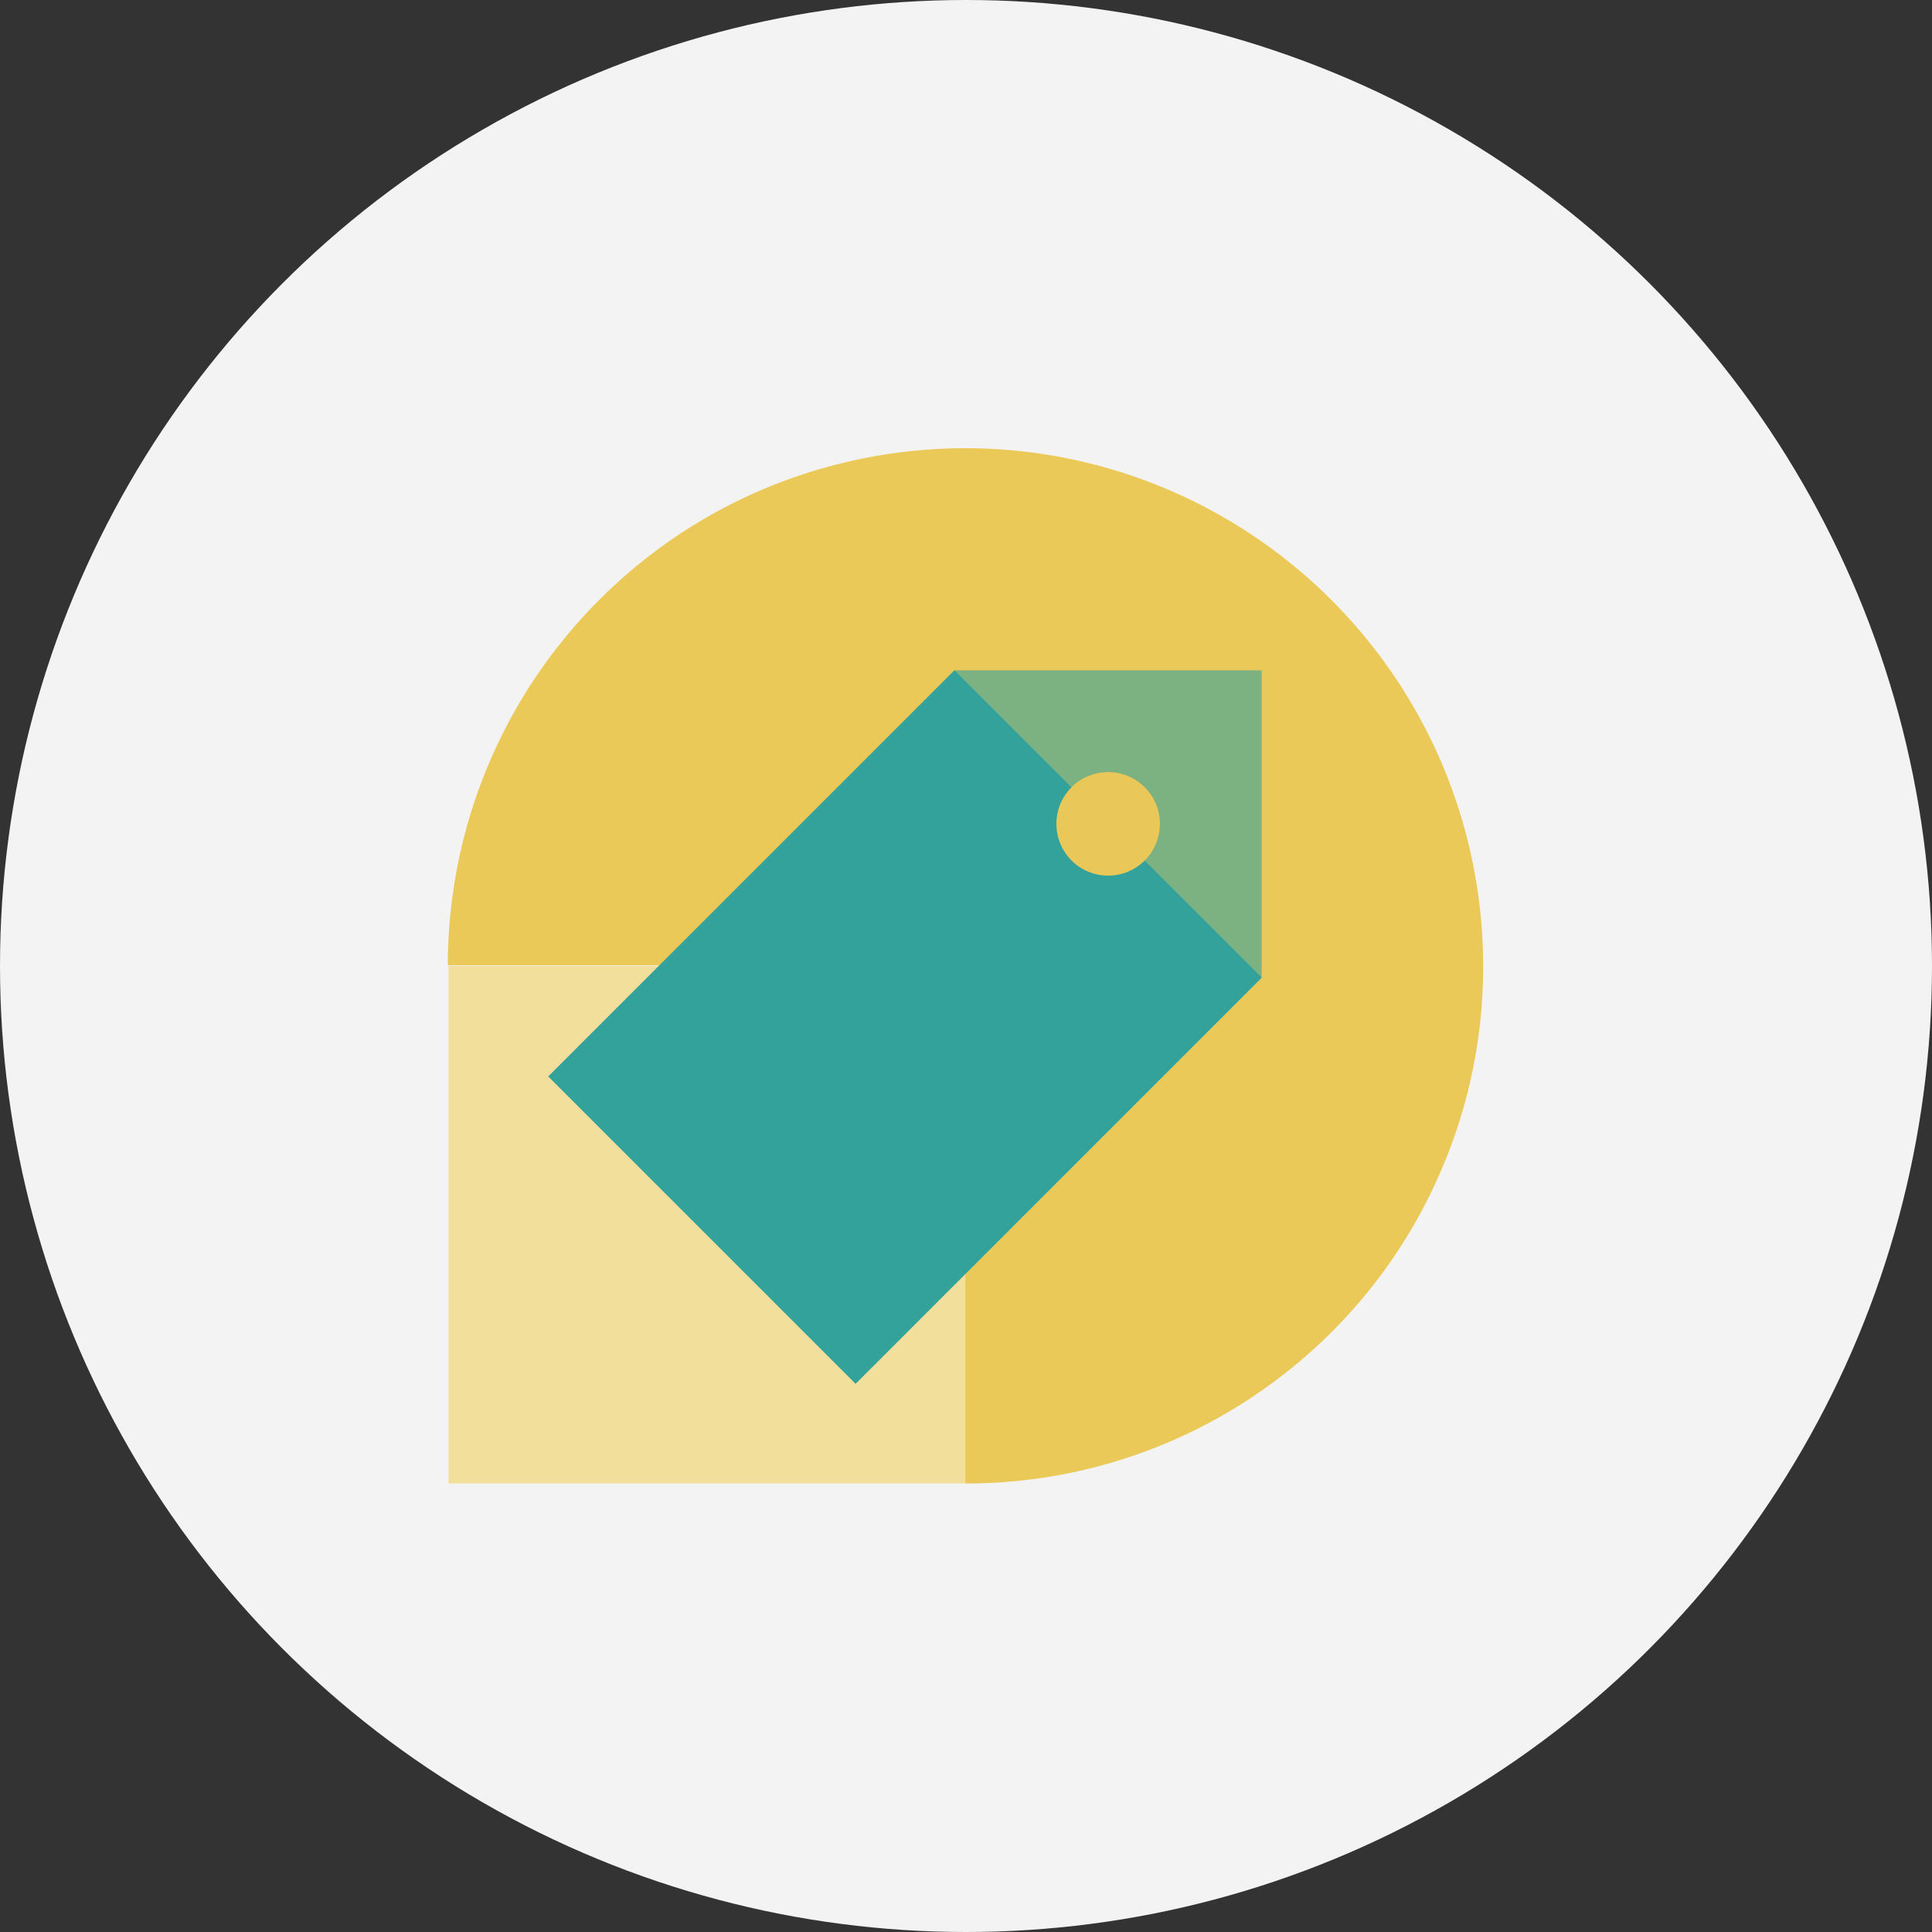
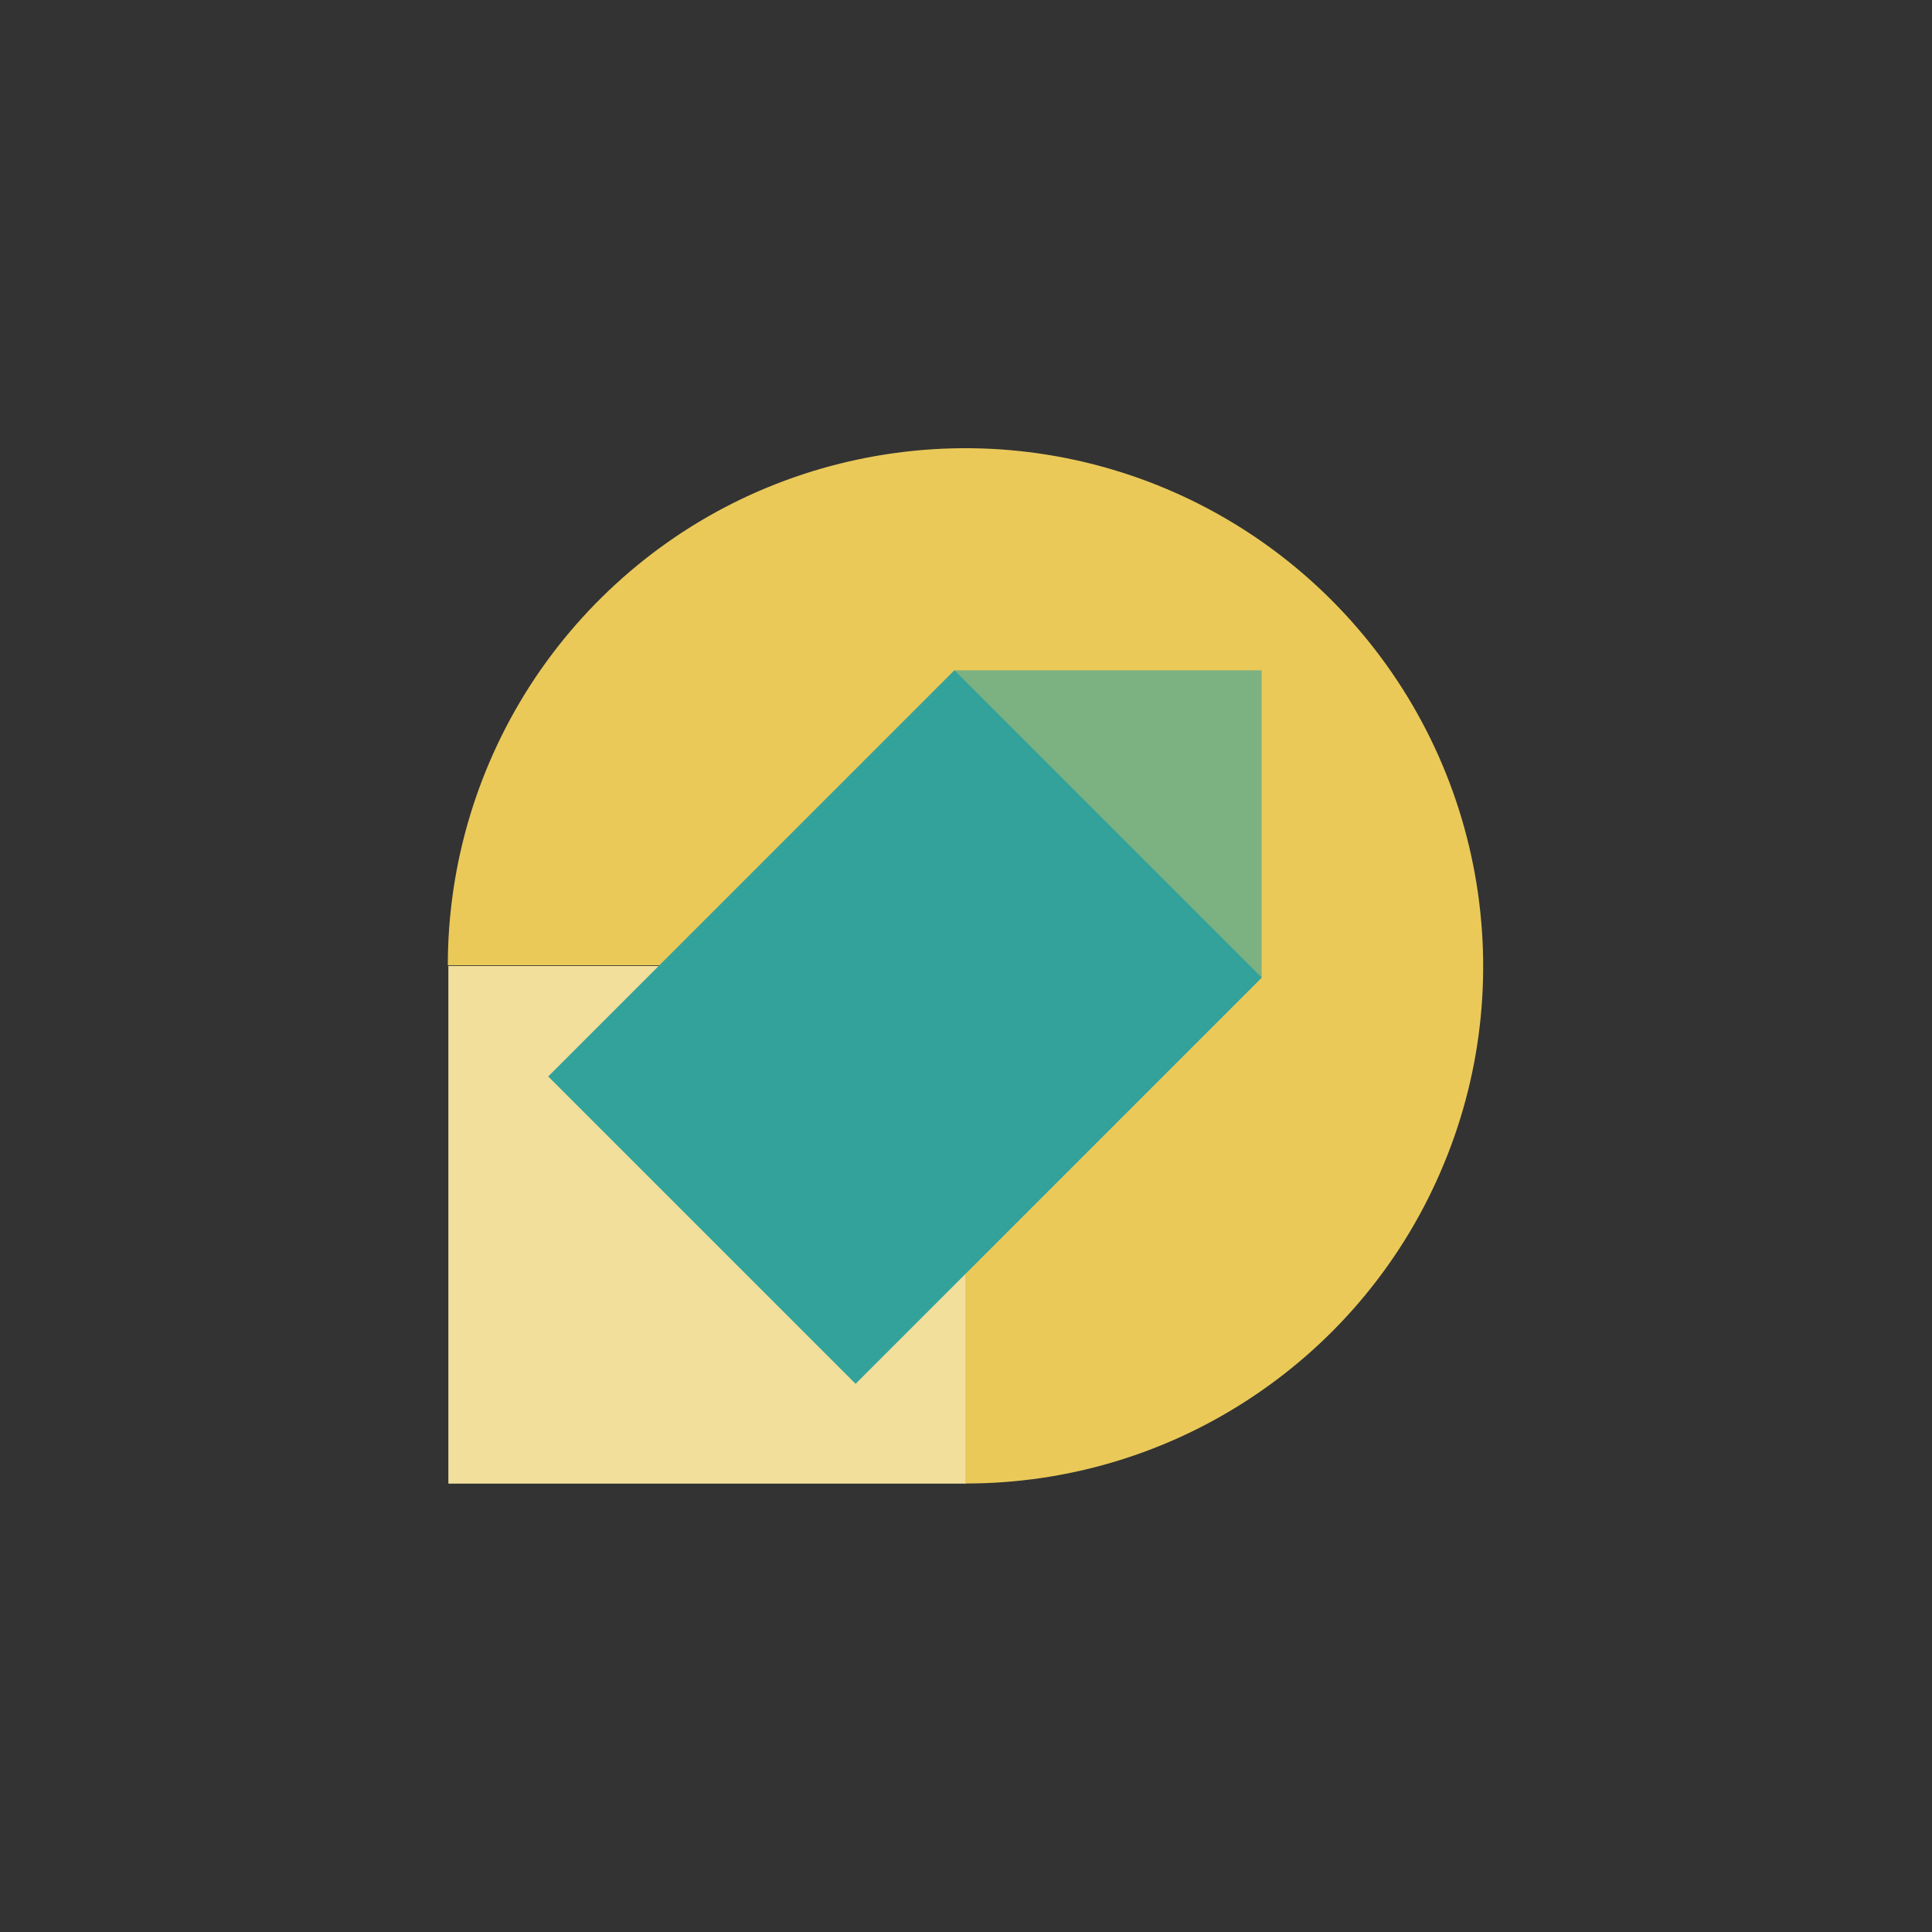
<svg xmlns="http://www.w3.org/2000/svg" id="a" viewBox="0 0 56 56">
  <rect x="0" y="0" width="56" height="56" fill="#333333" stroke="none" />
  <defs>
    <style>.b,.c{fill:#eac959;}.d{fill:#f4f3f3;}.e{fill:#e9c859;}.f{fill:#fff;}.g,.h{fill:#32a29b;}.h,.c{isolation:isolate;opacity:.6;}</style>
  </defs>
-   <circle class="d" cx="28" cy="28" r="28" />
  <g>
    <rect class="f" x="13" y="28" width="15" height="15" />
    <rect class="c" x="13" y="28" width="15" height="15" />
    <path class="b" d="M28,43c2.97,0,5.87-.88,8.33-2.53,2.47-1.65,4.39-3.99,5.52-6.73,1.14-2.74,1.43-5.76,.85-8.67-.58-2.91-2.01-5.58-4.11-7.68-2.1-2.1-4.77-3.53-7.68-4.11-2.91-.58-5.93-.28-8.67,.85s-5.08,3.06-6.73,5.52c-1.65,2.47-2.53,5.37-2.53,8.33h15v15Z" />
    <g>
      <path class="h" d="M27.66,19.43c0,1.17,.23,2.33,.68,3.41,.45,1.08,1.1,2.06,1.93,2.89,.83,.83,1.81,1.48,2.89,1.93,1.08,.45,2.24,.68,3.41,.68v-8.91h-8.91Z" />
      <rect class="g" x="17.91" y="23.47" width="16.65" height="12.6" transform="translate(-13.37 27.27) rotate(-45)" />
-       <path class="e" d="M32.12,22.38c-.83,0-1.5,.67-1.5,1.5,0,.83,.67,1.5,1.5,1.5,.83,0,1.5-.67,1.5-1.5,0-.83-.67-1.5-1.5-1.5Z" />
    </g>
  </g>
</svg>